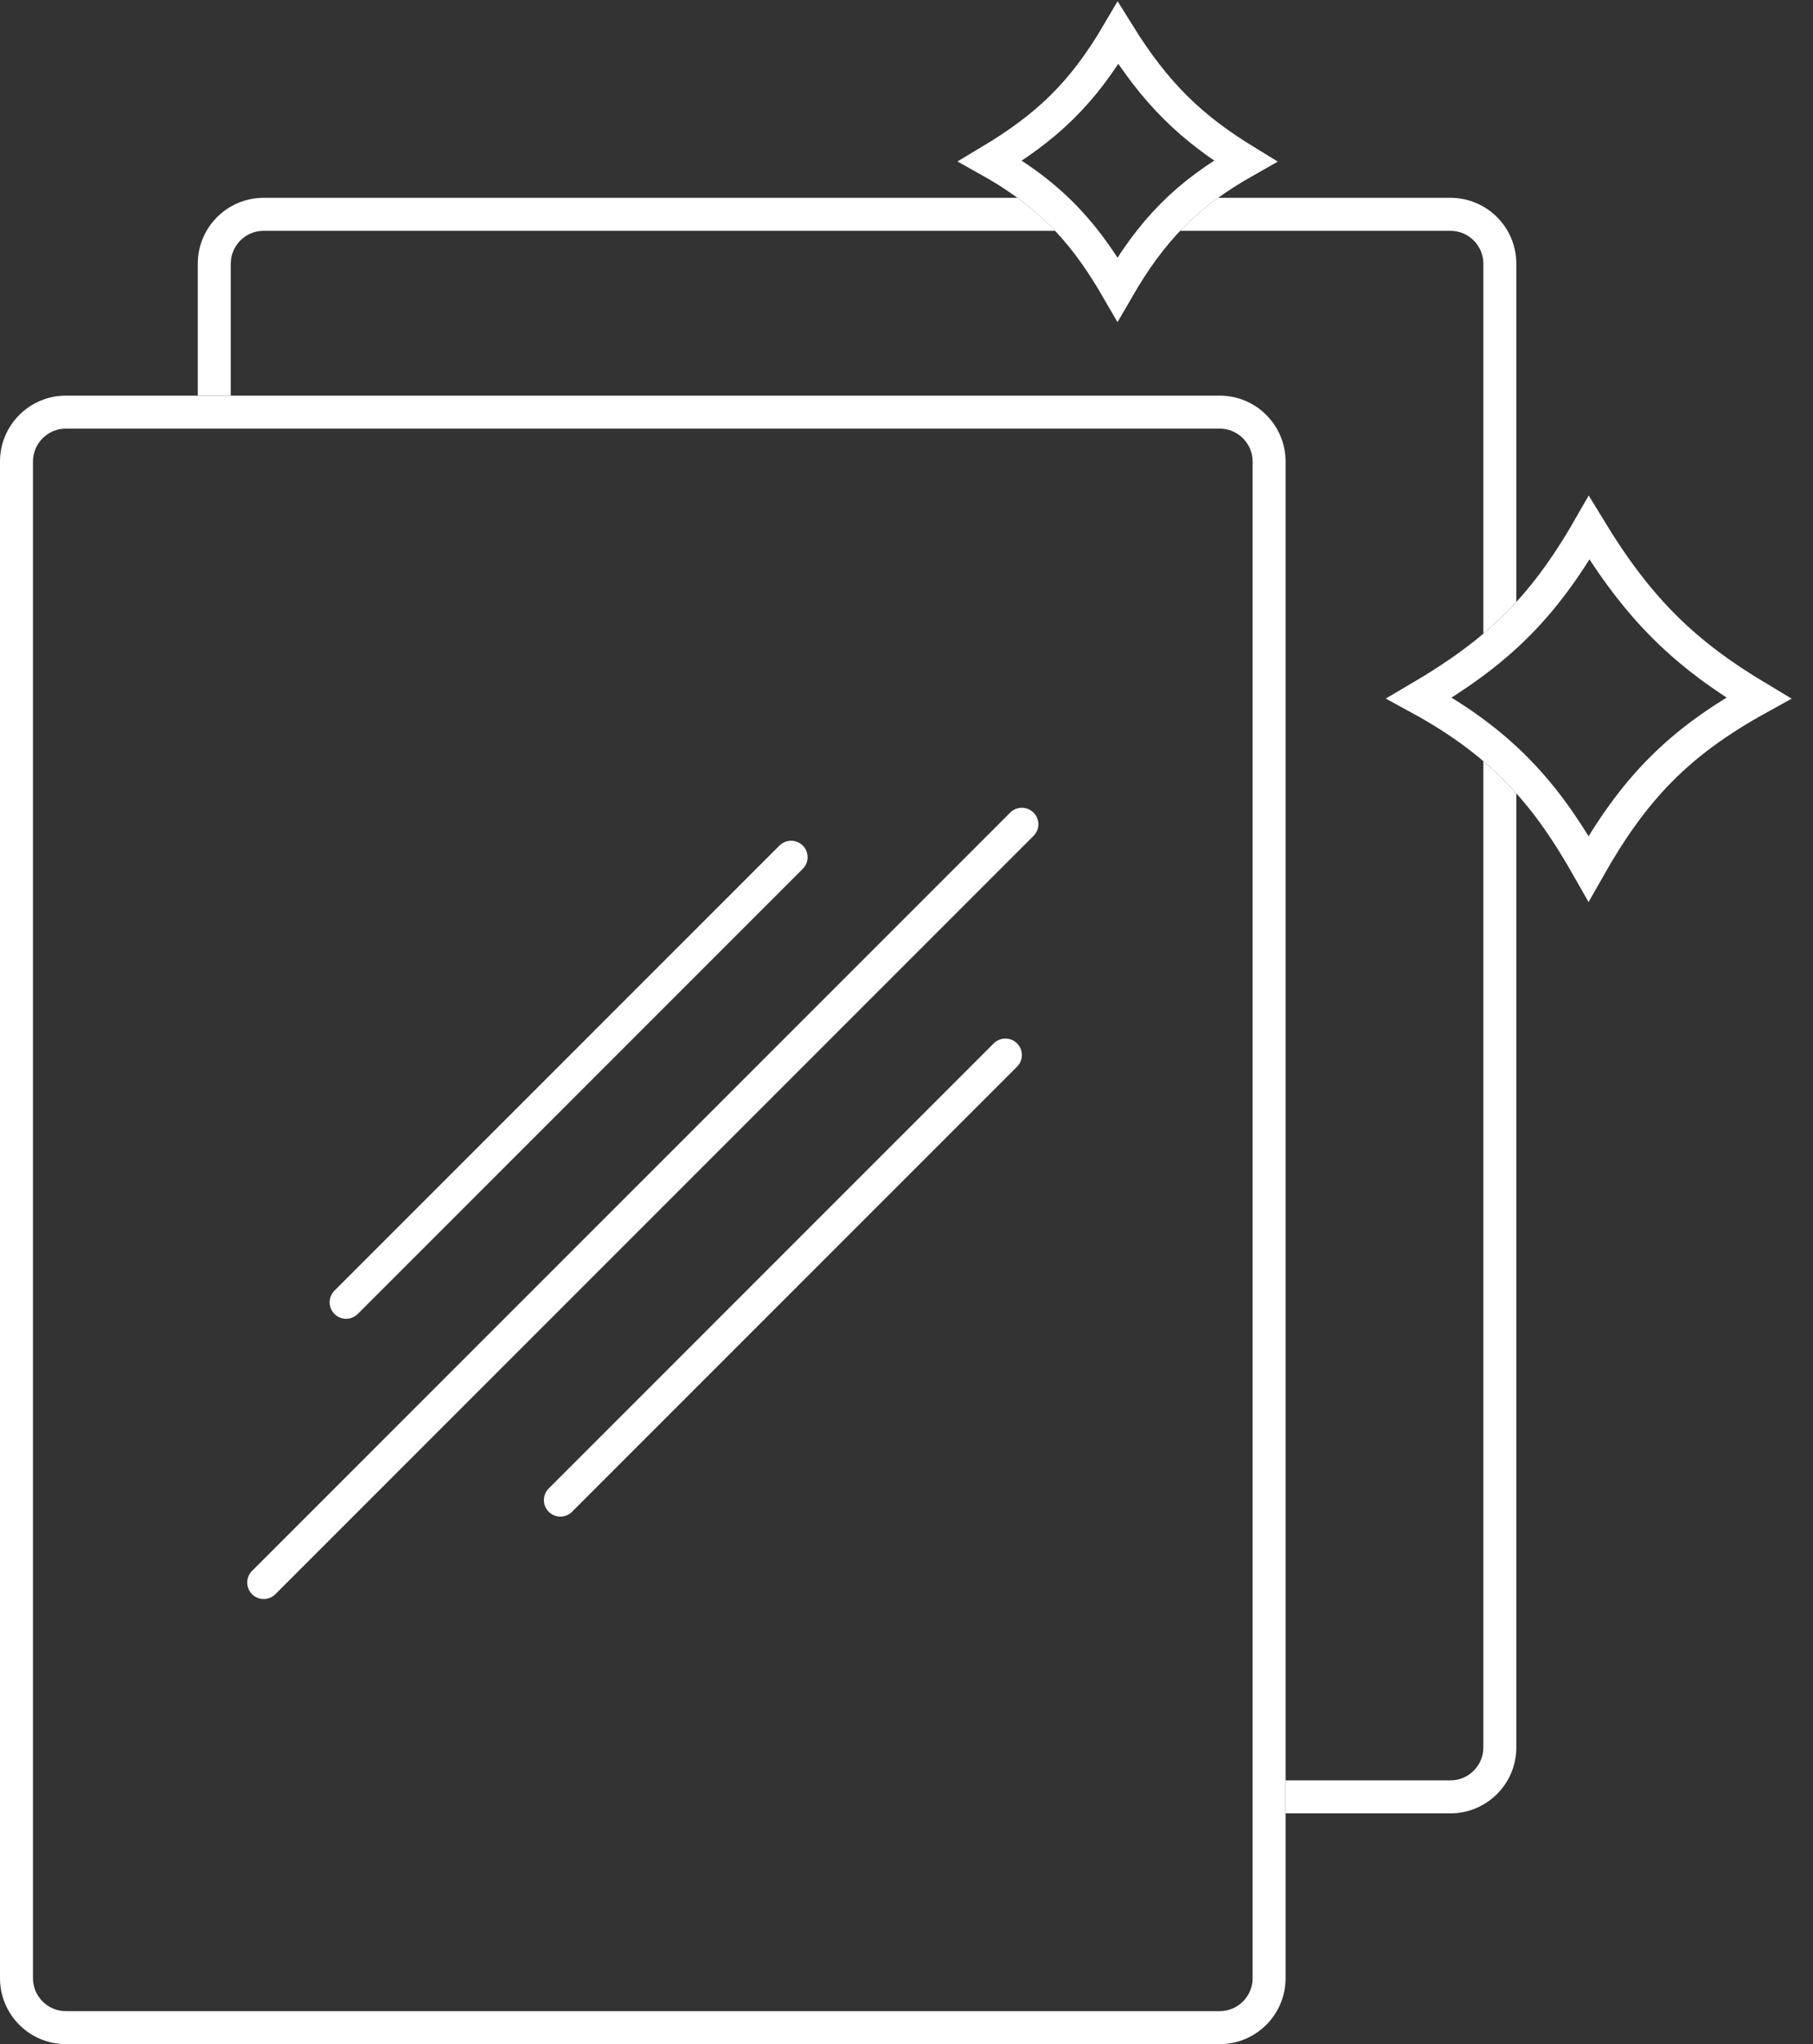
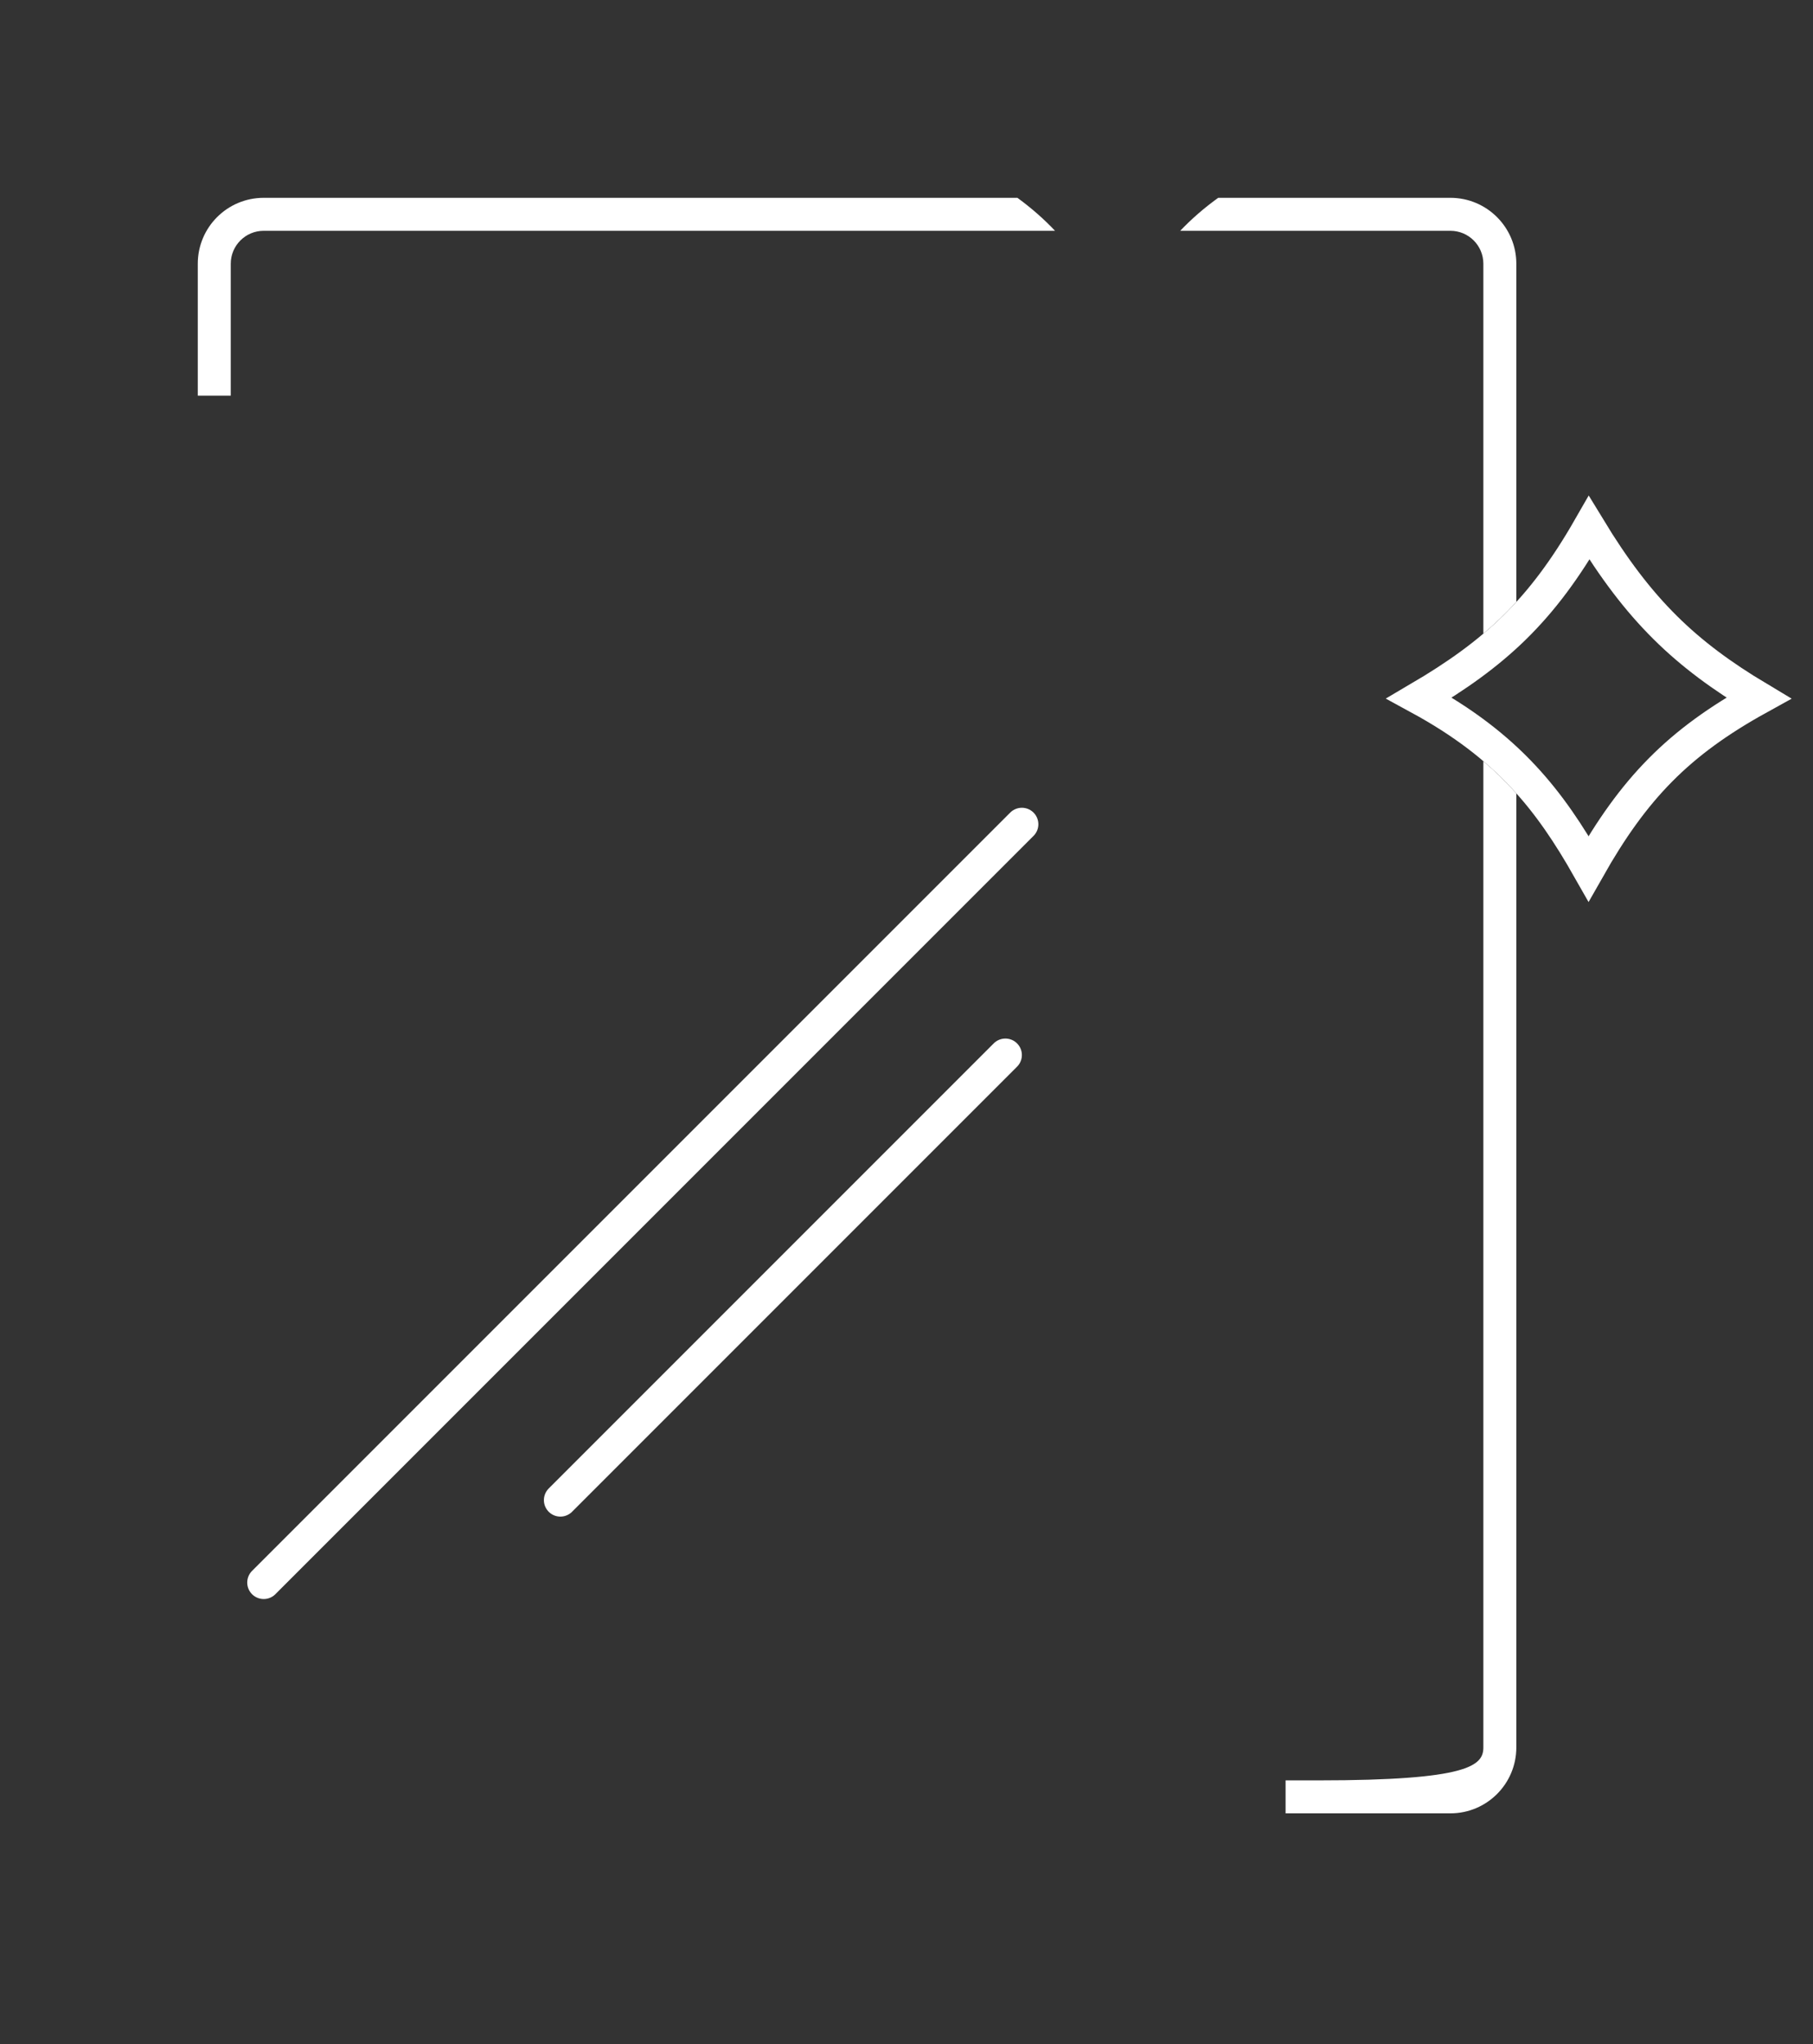
<svg xmlns="http://www.w3.org/2000/svg" width="55" height="62" viewBox="0 0 55 62" fill="none">
  <rect x="0" y="0" width="55" height="62" fill="#333333" stroke="none" />
  <path d="M45.942 19.038C46.783 18.213 47.496 17.253 48.208 16.012C48.957 17.244 49.68 18.205 50.515 19.033C51.329 19.841 52.236 20.508 53.35 21.174C52.141 21.842 51.19 22.527 50.368 23.358C49.548 24.187 48.871 25.146 48.191 26.346C47.603 25.31 46.993 24.389 46.21 23.552C45.389 22.673 44.391 21.9 43.054 21.172C44.192 20.503 45.121 19.842 45.942 19.038Z" stroke="white" />
-   <path d="M32.193 3.271C32.833 2.644 33.378 1.921 33.916 1.005C34.48 1.914 35.033 2.638 35.667 3.266C36.281 3.876 36.96 4.384 37.778 4.885C36.888 5.389 36.173 5.913 35.55 6.543C34.929 7.171 34.412 7.89 33.901 8.773C33.46 8.012 32.995 7.327 32.408 6.699C31.783 6.03 31.031 5.438 30.043 4.883C30.878 4.382 31.573 3.878 32.193 3.271Z" stroke="white" />
-   <path fill-rule="evenodd" clip-rule="evenodd" d="M30.865 6H8C6.895 6 6 6.895 6 8V11.688V12H7V11.688V8C7 7.448 7.448 7 8 7H32.006C31.673 6.648 31.299 6.317 30.865 6ZM35.804 7H44C44.552 7 45 7.448 45 8V19.219C45.355 18.919 45.685 18.602 46 18.258V8C46 6.895 45.105 6 44 6H36.956C36.527 6.31 36.15 6.637 35.804 7ZM45 23.087C45.367 23.399 45.696 23.724 46 24.063V53C46 54.105 45.105 55 44 55H40H39V54H40H44C44.552 54 45 53.552 45 53V23.087Z" fill="white" />
-   <path d="M10.5 39.5L24 26" stroke="white" stroke-linecap="round" />
+   <path fill-rule="evenodd" clip-rule="evenodd" d="M30.865 6H8C6.895 6 6 6.895 6 8V11.688V12H7V11.688V8C7 7.448 7.448 7 8 7H32.006C31.673 6.648 31.299 6.317 30.865 6ZM35.804 7H44C44.552 7 45 7.448 45 8V19.219C45.355 18.919 45.685 18.602 46 18.258V8C46 6.895 45.105 6 44 6H36.956C36.527 6.31 36.15 6.637 35.804 7ZM45 23.087C45.367 23.399 45.696 23.724 46 24.063V53C46 54.105 45.105 55 44 55H40H39V54H40C44.552 54 45 53.552 45 53V23.087Z" fill="white" />
  <path d="M17 45.5L30.5 32" stroke="white" stroke-linecap="round" />
  <path d="M8 48L31 25" stroke="white" stroke-linecap="round" />
-   <path fill-rule="evenodd" clip-rule="evenodd" d="M37 13H2C1.448 13 1 13.448 1 14V60C1 60.552 1.448 61 2 61H37C37.552 61 38 60.552 38 60V14C38 13.448 37.552 13 37 13ZM2 12C0.895 12 0 12.895 0 14V60C0 61.105 0.895 62 2 62H37C38.105 62 39 61.105 39 60V14C39 12.895 38.105 12 37 12H2Z" fill="white" />
</svg>